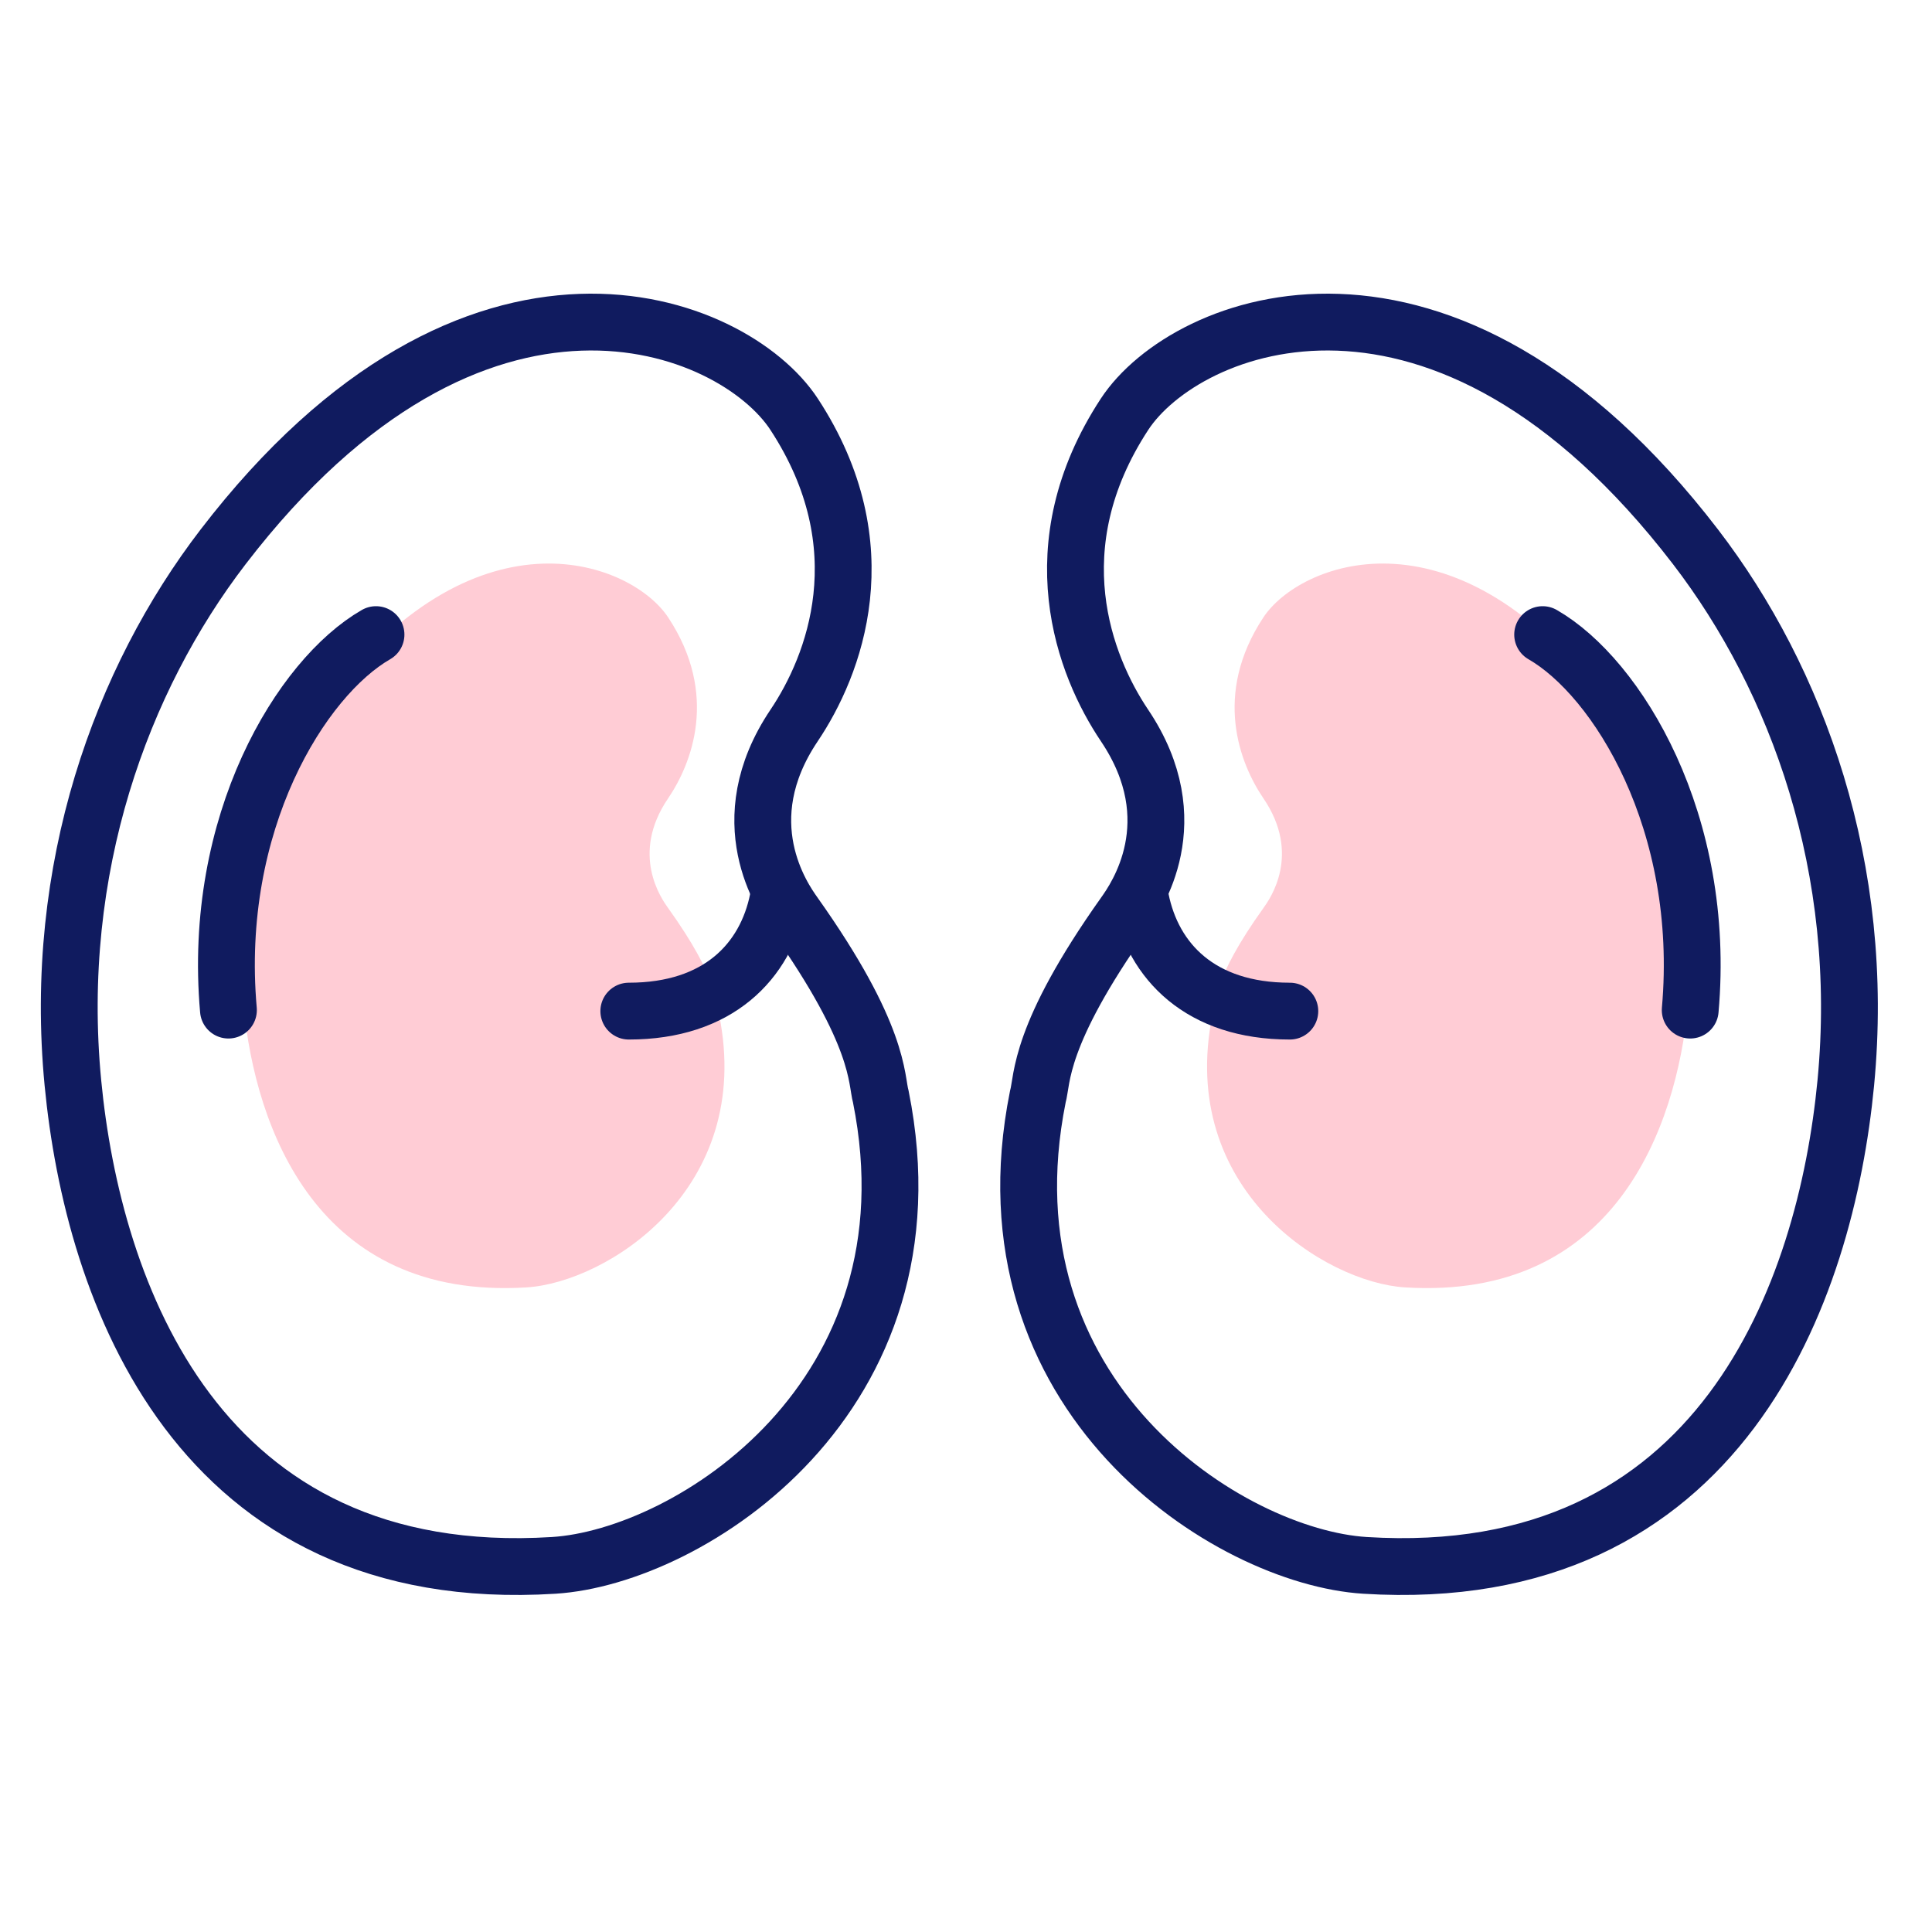
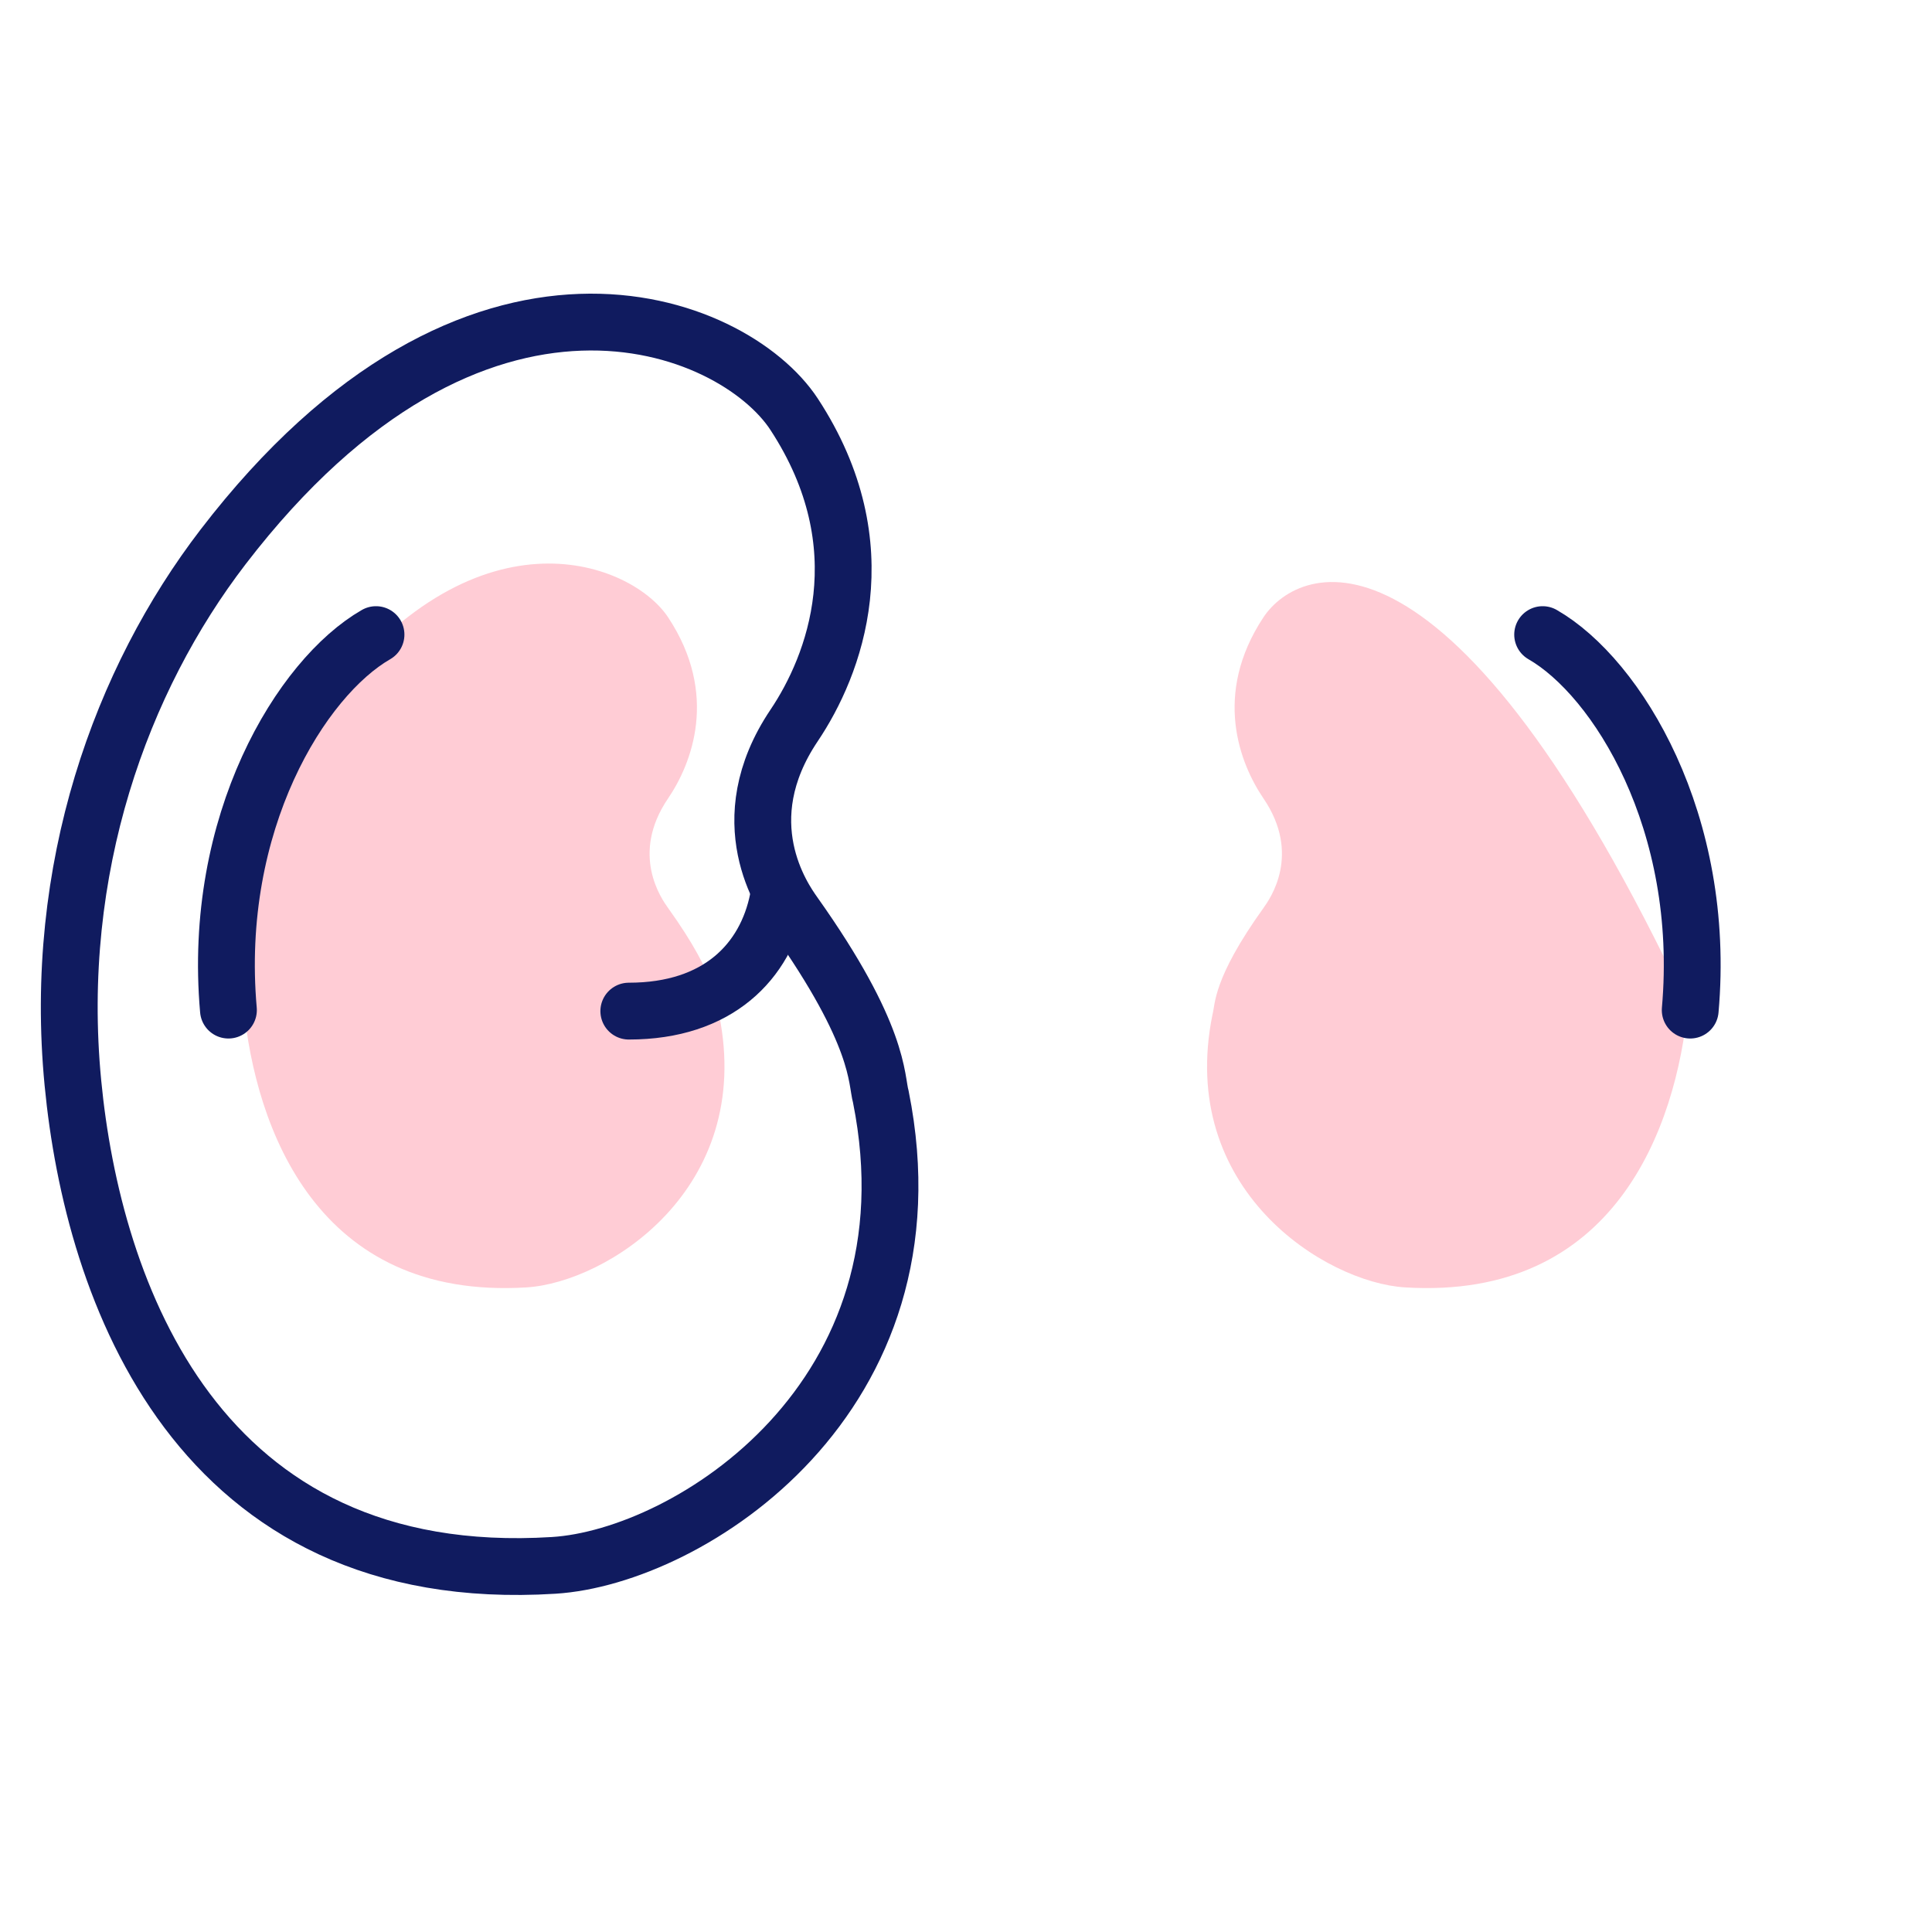
<svg xmlns="http://www.w3.org/2000/svg" width="34" height="34" viewBox="0 0 34 34" fill="none">
  <path d="M9.744 27.548C3.47 27.94 1.635 22.726 1.283 19.057C0.92 15.283 2.136 11.956 3.927 9.623C8.369 3.836 12.901 5.65 13.975 7.29C15.502 9.622 14.68 11.719 13.975 12.767C12.839 14.456 13.777 15.8 13.975 16.079C15.502 18.23 15.414 18.991 15.502 19.306C16.56 24.589 12.134 27.399 9.744 27.548Z" stroke="#101B5F" stroke-linecap="round" />
-   <path d="M24.021 27.548C30.296 27.94 32.13 22.726 32.483 19.057C32.845 15.283 31.629 11.956 29.838 9.623C25.396 3.836 20.865 5.65 19.79 7.29C18.263 9.622 19.085 11.719 19.79 12.767C20.926 14.456 19.988 15.8 19.79 16.079C18.263 18.23 18.351 18.991 18.263 19.306C17.205 24.589 21.631 27.399 24.021 27.548Z" stroke="#101B5F" stroke-linecap="round" />
  <path d="M9.267 22.656C5.575 22.884 4.495 19.849 4.288 17.713C4.074 15.516 4.79 13.578 5.844 12.22C8.458 8.851 11.124 9.907 11.757 10.863C12.655 12.22 12.172 13.441 11.757 14.051C11.088 15.034 11.64 15.816 11.757 15.979C12.655 17.231 12.604 17.674 12.655 17.858C13.278 20.933 10.674 22.569 9.267 22.656Z" fill="#FFCCD5" />
-   <path d="M24.725 22.656C28.418 22.884 29.497 19.849 29.704 17.713C29.918 15.516 29.202 13.578 28.148 12.22C25.534 8.851 22.868 9.907 22.235 10.863C21.337 12.22 21.82 13.441 22.235 14.051C22.904 15.034 22.352 15.816 22.235 15.979C21.337 17.231 21.389 17.674 21.337 17.858C20.714 20.933 23.319 22.569 24.725 22.656Z" fill="#FFCCD5" />
+   <path d="M24.725 22.656C28.418 22.884 29.497 19.849 29.704 17.713C25.534 8.851 22.868 9.907 22.235 10.863C21.337 12.22 21.82 13.441 22.235 14.051C22.904 15.034 22.352 15.816 22.235 15.979C21.337 17.231 21.389 17.674 21.337 17.858C20.714 20.933 23.319 22.569 24.725 22.656Z" fill="#FFCCD5" />
  <path d="M6.617 11.168C5.303 11.923 3.728 14.473 4.02 17.776" stroke="#101B5F" stroke-linecap="round" />
  <path d="M13.693 15.824C13.474 16.918 12.642 17.794 11.066 17.794" stroke="#101B5F" stroke-linecap="round" />
  <path d="M27.148 11.168C28.462 11.923 30.037 14.473 29.745 17.776" stroke="#101B5F" stroke-linecap="round" />
-   <path d="M20.073 15.824C20.292 16.918 21.124 17.794 22.699 17.794" stroke="#101B5F" stroke-linecap="round" />
</svg>